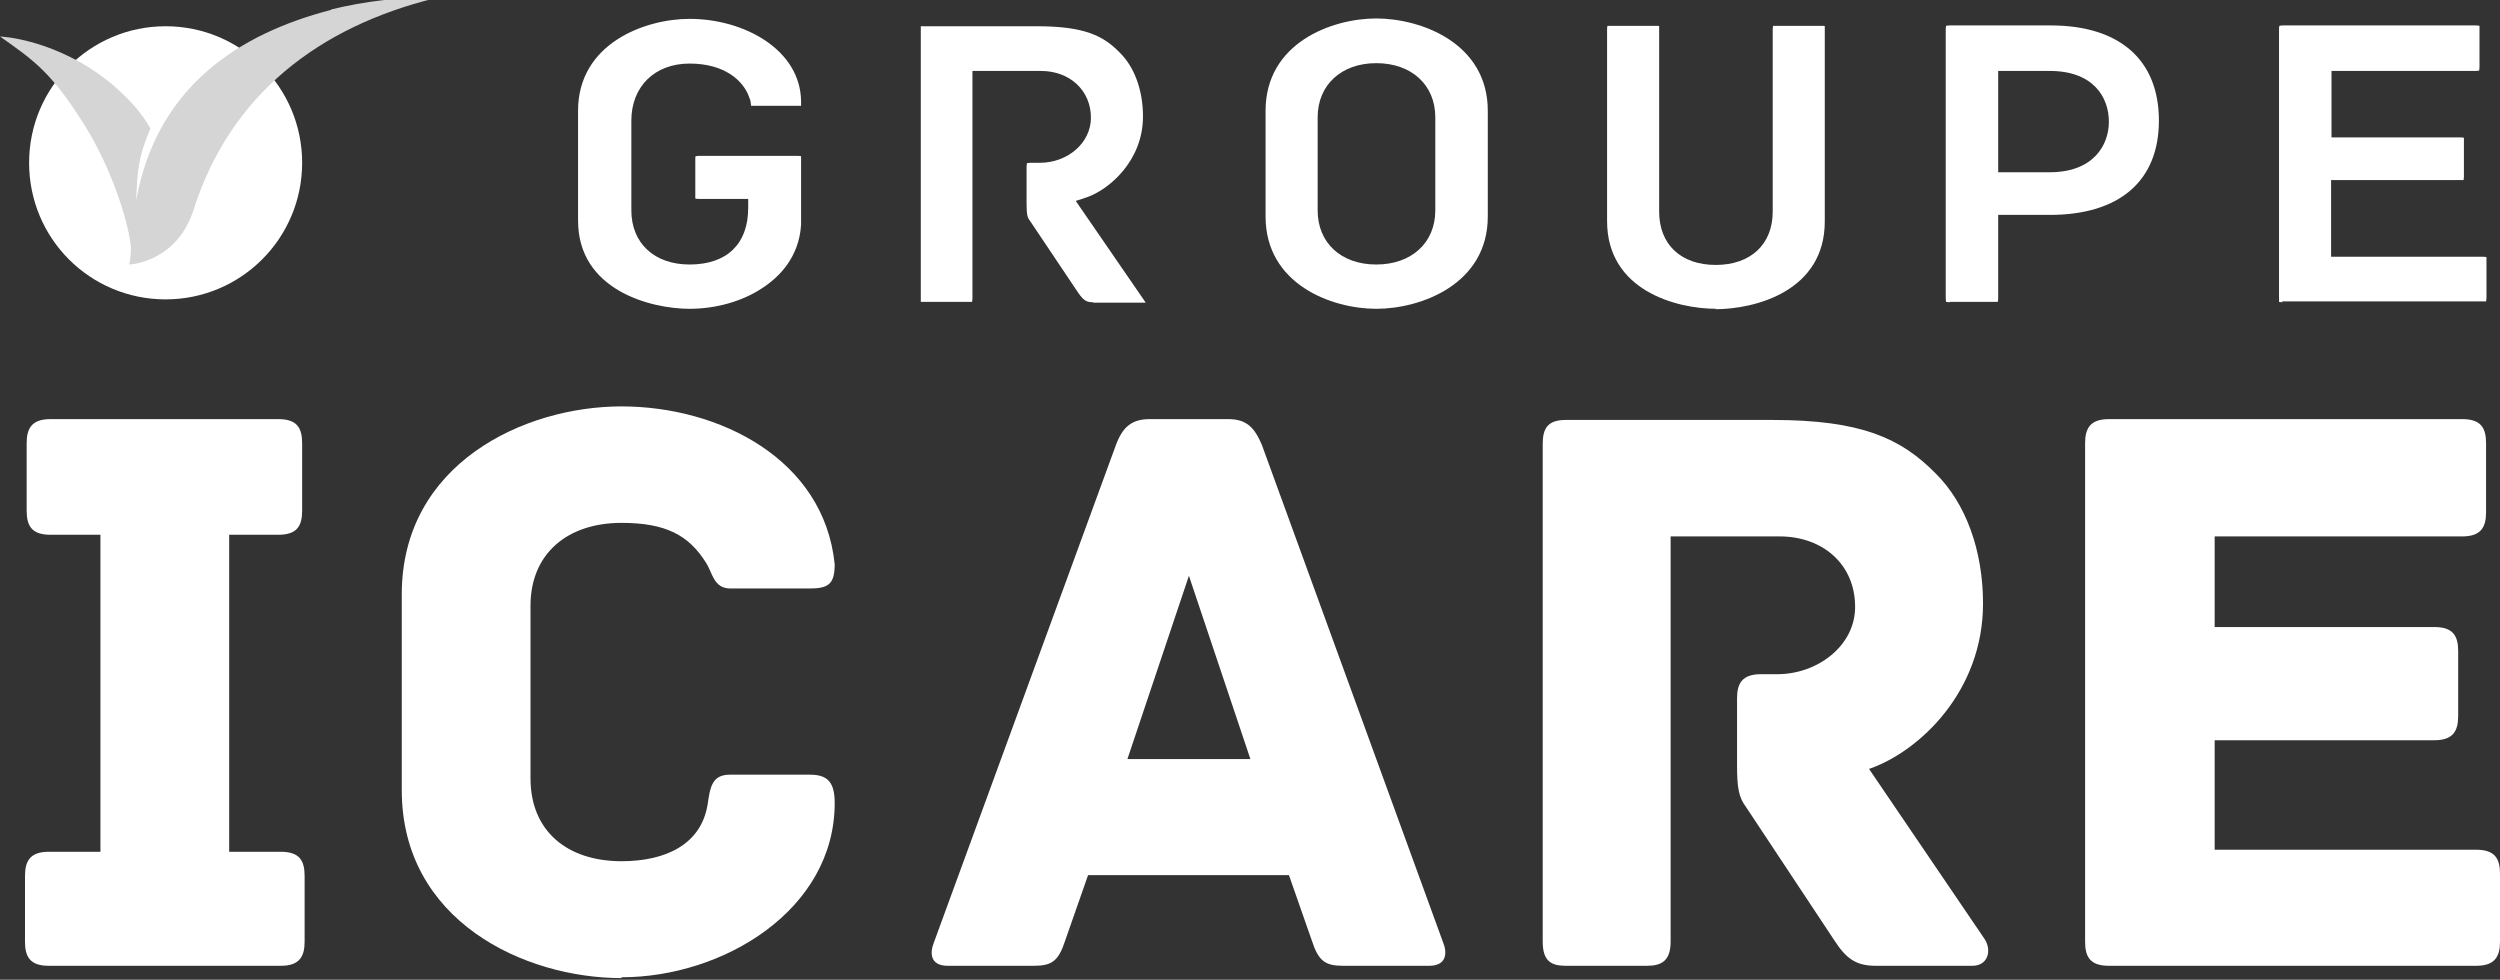
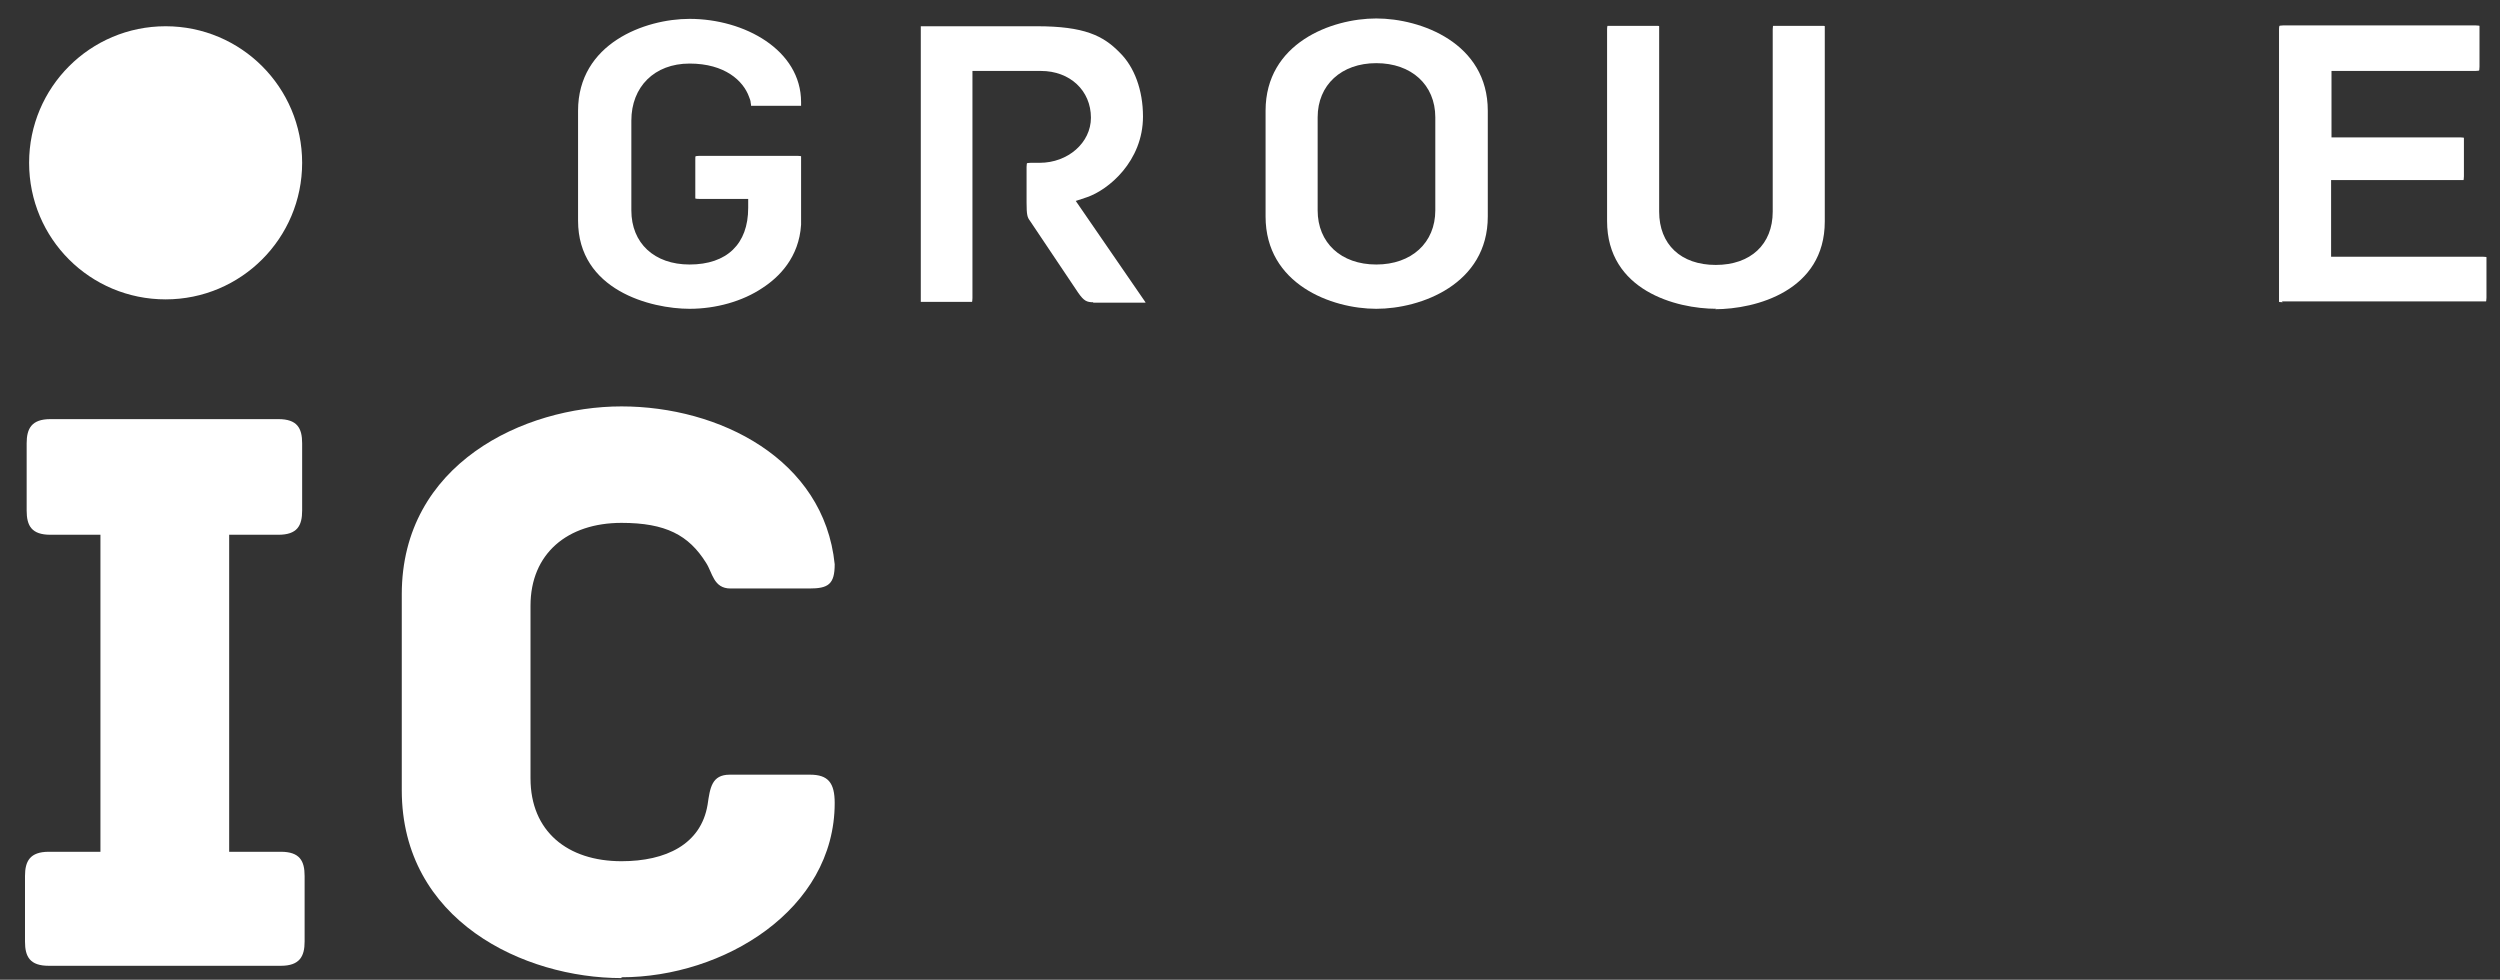
<svg xmlns="http://www.w3.org/2000/svg" width="148" height="58" viewBox="0 0 148 58" fill="none">
  <rect x="0" y="0" width="148" height="58" fill="#333333" stroke="none" />
  <path d="M36.794 57.903C31.017 57.903 23.785 54.504 23.785 46.783V35.179C23.785 27.458 31.017 24.059 36.794 24.059C42.57 24.059 48.783 27.167 49.414 33.406C49.414 34.596 49.026 34.839 47.909 34.839H43.249C42.23 34.839 42.182 33.892 41.793 33.309C40.774 31.683 39.415 30.954 36.794 30.954C33.59 30.954 31.406 32.775 31.406 35.858V46.079C31.406 49.211 33.59 50.984 36.794 50.984C39.415 50.984 41.502 49.988 41.89 47.633C42.036 46.638 42.133 45.861 43.201 45.861H47.958C49.026 45.861 49.414 46.346 49.414 47.536C49.414 53.873 42.813 57.854 36.794 57.854" fill="white" />
-   <path d="M84.606 57.175H79.509C78.442 57.175 78.053 56.883 77.665 55.694L76.306 51.809H64.413L63.054 55.694C62.666 56.883 62.278 57.175 61.21 57.175H56.113C55.045 57.175 55.045 56.398 55.288 55.791L66.064 26.341C66.452 25.298 66.986 24.812 68.054 24.812H72.714C73.782 24.812 74.267 25.298 74.704 26.341L85.431 55.791C85.674 56.373 85.674 57.175 84.606 57.175ZM74.024 44.938L70.384 34.086L66.743 44.938H74.024Z" fill="white" />
-   <path d="M116.764 57.175H111.036C109.871 57.175 109.289 56.737 108.609 55.694L103.367 47.779C102.93 47.196 102.833 46.638 102.833 45.278V41.345C102.833 40.471 103.124 39.913 104.241 39.913H105.212C107.59 39.913 109.823 38.238 109.823 35.931C109.823 33.382 107.881 31.756 105.357 31.756H98.901V55.742C98.901 56.883 98.367 57.175 97.494 57.175H92.688C91.814 57.175 91.329 56.883 91.329 55.742V26.293C91.329 25.419 91.572 24.861 92.688 24.861H104.92C110.211 24.861 112.541 25.953 114.58 28.017C116.376 29.789 117.395 32.581 117.395 35.737C117.395 40.908 113.658 44.477 110.648 45.521L117.492 55.596C117.929 56.276 117.686 57.175 116.764 57.175Z" fill="white" />
-   <path d="M148 51.712V55.742C148 56.616 147.709 57.175 146.592 57.175H124.846C123.73 57.175 123.438 56.64 123.438 55.742V26.244C123.438 25.37 123.73 24.812 124.846 24.812H145.767C146.884 24.812 147.175 25.346 147.175 26.244V30.323C147.175 31.197 146.884 31.756 145.767 31.756H131.108V37.121H144.117C145.233 37.121 145.524 37.655 145.524 38.553V42.389C145.524 43.263 145.233 43.822 144.117 43.822H131.108V50.304H146.592C147.709 50.304 148 50.838 148 51.736" fill="white" />
  <path d="M18.033 51.858V55.742C18.033 56.616 17.741 57.175 16.625 57.175H2.888C1.772 57.175 1.48 56.64 1.48 55.742V51.858C1.48 50.984 1.772 50.425 2.888 50.425H5.946V31.658H2.985C1.869 31.658 1.578 31.124 1.578 30.226V26.244C1.578 25.37 1.869 24.812 2.985 24.812H16.48C17.596 24.812 17.887 25.346 17.887 26.244V30.226C17.887 31.124 17.596 31.658 16.48 31.658H13.567V50.425H16.625C17.741 50.425 18.033 50.959 18.033 51.858Z" fill="white" />
  <path d="M1.723 9.638C1.723 5.171 5.339 1.554 9.805 1.554C14.271 1.554 17.887 5.171 17.887 9.638C17.887 14.105 14.271 17.723 9.805 17.723C5.339 17.723 1.723 14.13 1.723 9.638Z" fill="white" />
-   <path d="M19.61 0.583C14.15 1.991 9.247 5.147 8.058 11.896C8.058 11.945 8.058 11.969 8.058 11.993C8.131 10.124 8.155 9.371 8.907 7.599C8.3 6.555 7.572 5.802 6.65 5.001C3.374 2.282 0 2.161 0 2.161C2.039 3.593 3.082 4.321 5.048 7.478C6.626 10.027 7.5 12.916 7.694 14.227C7.694 14.227 7.839 14.809 7.645 15.659C7.645 15.659 10.485 15.562 11.48 12.357C13.664 5.56 18.931 1.578 25.727 -0.097C23.688 -0.194 21.625 0.073 19.61 0.558" fill="#D5D5D5" />
  <path d="M40.823 18.281C38.541 18.281 34.221 17.189 34.221 13.061V6.555C34.221 2.573 38.177 1.117 40.823 1.117C44.075 1.117 47.424 2.962 47.424 6.045C47.424 6.142 47.424 6.215 47.424 6.264C47.376 6.264 47.303 6.264 47.181 6.264H44.609H44.463C44.463 6.264 44.463 6.142 44.439 6.069C44.439 5.972 44.39 5.851 44.342 5.73C44.002 4.783 42.91 3.763 40.823 3.763C38.735 3.763 37.376 5.147 37.376 7.138V12.454C37.376 14.397 38.735 15.659 40.823 15.659C43.031 15.659 44.293 14.445 44.293 12.309V11.775H41.381C41.211 11.775 41.162 11.75 41.162 11.75C41.162 11.75 41.162 11.702 41.162 11.532V9.468C41.162 9.298 41.162 9.25 41.187 9.25C41.187 9.25 41.259 9.226 41.405 9.226H47.206C47.376 9.226 47.424 9.25 47.424 9.25C47.424 9.25 47.424 9.298 47.424 9.468V13.304C47.303 15.246 46.114 16.412 45.143 17.043C43.953 17.844 42.376 18.281 40.823 18.281Z" fill="white" />
  <path d="M64.729 17.893C64.34 17.893 64.171 17.82 63.831 17.334L60.967 13.062C60.821 12.867 60.773 12.722 60.773 11.993V9.881C60.773 9.735 60.797 9.663 60.797 9.663C60.797 9.663 60.87 9.638 61.015 9.638H61.549C63.224 9.638 64.583 8.449 64.583 6.968C64.583 5.365 63.345 4.2 61.622 4.2H57.569V17.65C57.569 17.82 57.545 17.869 57.545 17.869C57.545 17.869 57.472 17.869 57.326 17.869H54.705C54.584 17.869 54.511 17.869 54.511 17.869C54.511 17.869 54.511 17.796 54.511 17.65V1.772C54.511 1.627 54.511 1.554 54.511 1.554C54.511 1.554 54.584 1.554 54.705 1.554H61.38C64.195 1.554 65.311 2.112 66.282 3.107C67.156 3.957 67.665 5.341 67.665 6.895C67.665 9.541 65.627 11.241 64.34 11.678L63.685 11.896L67.811 17.893C67.811 17.893 67.811 17.893 67.811 17.917H64.704L64.729 17.893Z" fill="white" />
  <path d="M81.475 18.281C78.83 18.281 74.922 16.825 74.922 12.819V6.555C74.922 2.549 78.83 1.093 81.475 1.093C84.121 1.093 88.077 2.549 88.077 6.555V12.819C88.077 16.825 84.121 18.281 81.475 18.281ZM81.475 3.739C79.412 3.739 78.005 5.026 78.005 6.944V12.455C78.005 14.373 79.388 15.659 81.475 15.659C83.562 15.659 84.97 14.373 84.97 12.455V6.944C84.97 5.026 83.562 3.739 81.475 3.739Z" fill="white" />
  <path d="M101.62 18.281C99.217 18.281 95.139 17.189 95.139 13.086V1.748C95.139 1.578 95.164 1.53 95.164 1.53C95.164 1.53 95.237 1.53 95.382 1.53H98.003C98.149 1.53 98.222 1.53 98.222 1.554C98.222 1.554 98.222 1.602 98.222 1.772V12.527C98.222 14.47 99.508 15.684 101.571 15.684C103.634 15.684 104.945 14.47 104.945 12.527V1.748C104.945 1.578 104.969 1.53 104.969 1.53C104.969 1.53 105.042 1.53 105.187 1.53H107.808C107.954 1.53 108.027 1.53 108.027 1.554C108.027 1.554 108.027 1.602 108.027 1.772V13.11C108.027 17.213 103.95 18.306 101.522 18.306" fill="white" />
-   <path d="M115.429 17.893C115.284 17.893 115.211 17.869 115.211 17.869C115.211 17.869 115.187 17.82 115.187 17.65V1.748C115.187 1.578 115.211 1.529 115.211 1.529C115.211 1.529 115.284 1.505 115.429 1.505H121.4C125.477 1.505 127.807 3.544 127.807 7.138C127.807 10.731 125.453 12.722 121.351 12.722H118.293V17.65C118.293 17.82 118.269 17.869 118.269 17.869C118.269 17.869 118.196 17.869 118.051 17.869H115.429V17.893ZM118.293 10.197H121.351C123.924 10.197 124.846 8.594 124.846 7.21C124.846 5.754 123.924 4.2 121.351 4.2H118.293V10.197Z" fill="white" />
  <path d="M135.137 17.893C134.967 17.893 134.918 17.869 134.918 17.869C134.918 17.869 134.918 17.82 134.918 17.65V1.748C134.918 1.578 134.943 1.529 134.943 1.529C134.943 1.529 135.015 1.505 135.161 1.505H146.568C146.738 1.505 146.786 1.529 146.786 1.529C146.786 1.529 146.786 1.578 146.786 1.748V3.957C146.786 4.127 146.762 4.176 146.762 4.176C146.762 4.176 146.689 4.2 146.544 4.2H138.025V8.133H145.646C145.816 8.133 145.864 8.157 145.864 8.157C145.864 8.157 145.864 8.206 145.864 8.376V10.439C145.864 10.609 145.84 10.658 145.84 10.658C145.84 10.658 145.767 10.658 145.622 10.658H138.001V15.198H146.981C147.151 15.198 147.199 15.222 147.199 15.222C147.199 15.222 147.199 15.271 147.199 15.441V17.626C147.199 17.771 147.175 17.844 147.175 17.844C147.175 17.844 147.102 17.844 146.956 17.844H135.088L135.137 17.893Z" fill="white" />
</svg>